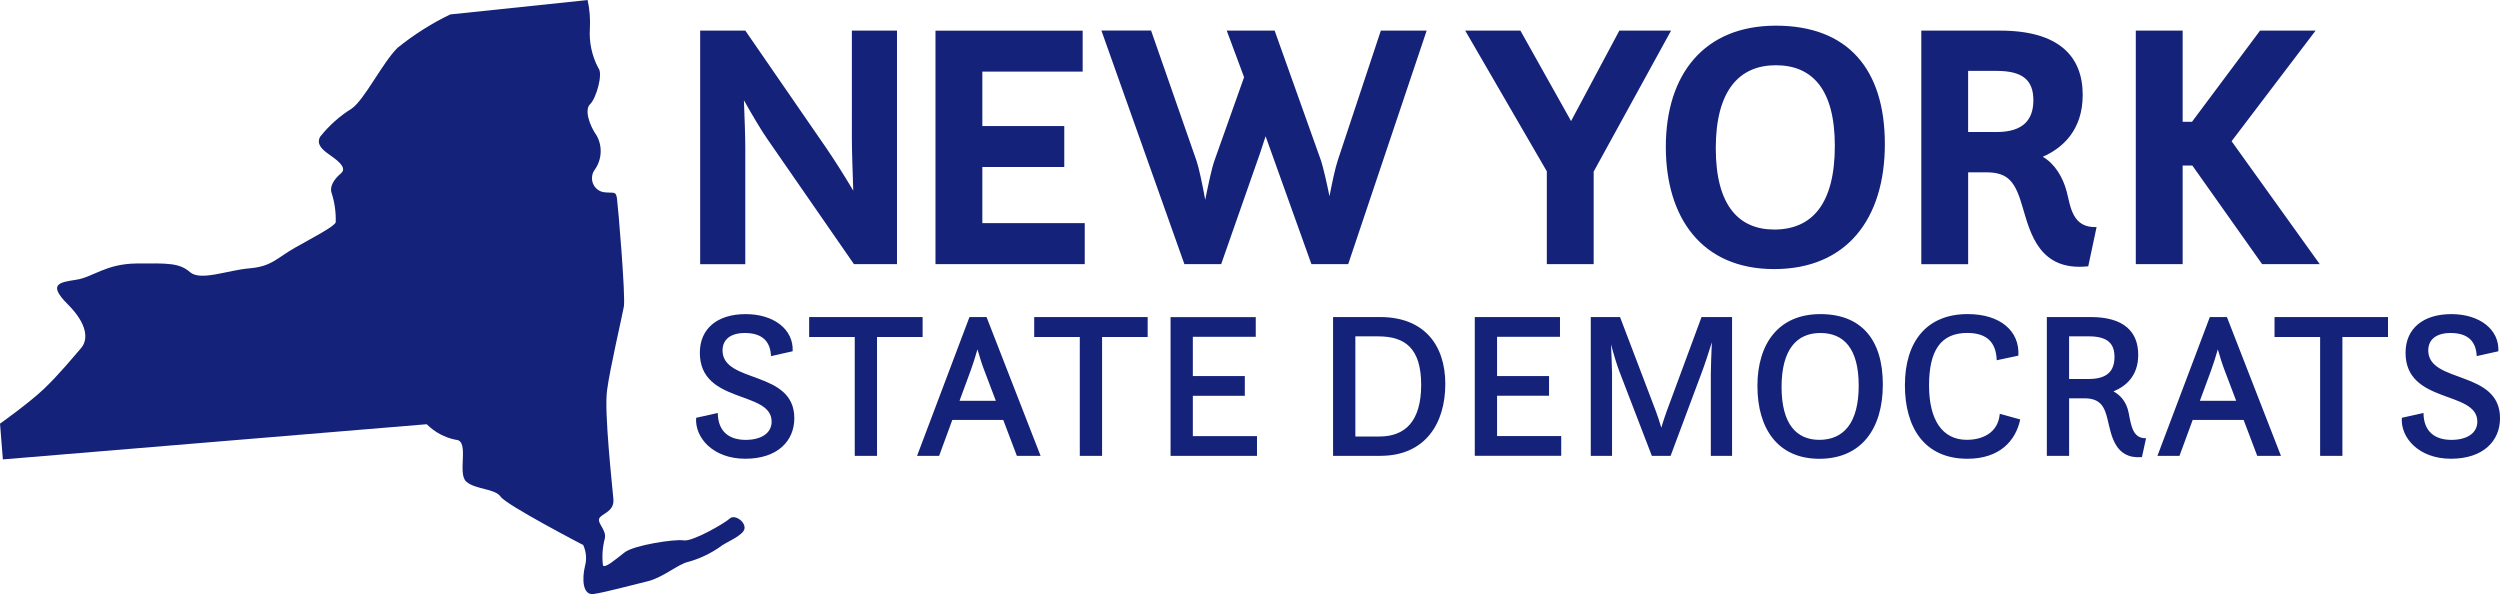
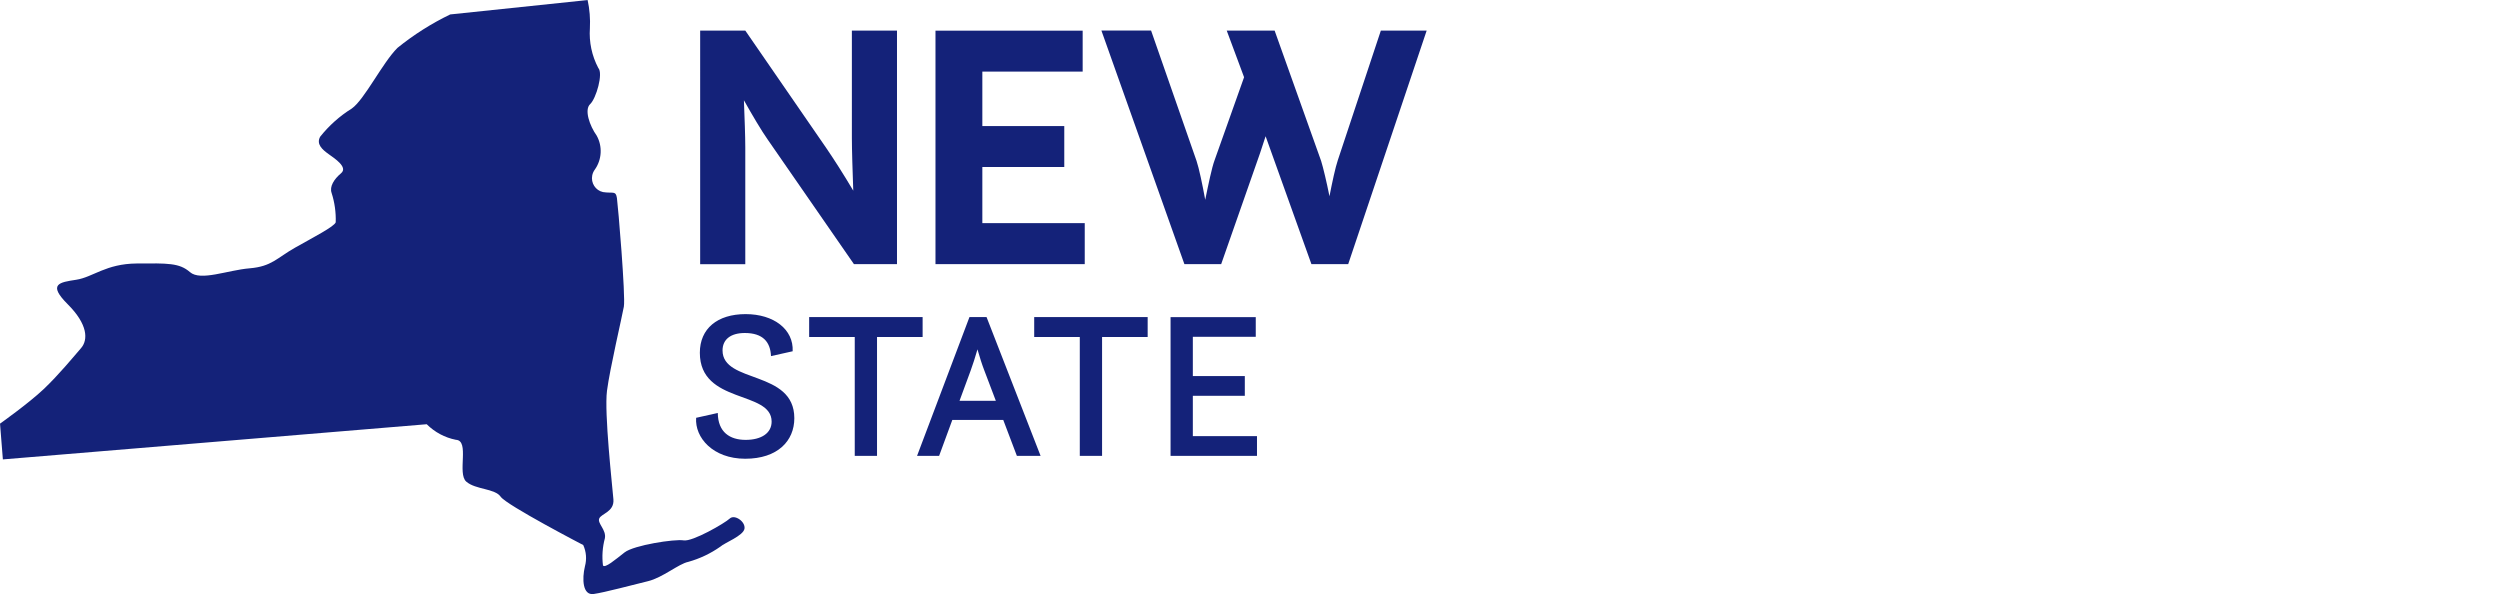
<svg xmlns="http://www.w3.org/2000/svg" id="logo" version="1.1" viewBox="0 0 101.001 24.001">
  <defs>
    <style>.cls-1 {fill: #142279;}</style>
  </defs>
  <g id="name">
    <path id="state" class="cls-1" d="M28.999,16.685c.008.78.492,1.086,1.125,1.086s1.05-.271,1.05-.738c0-1.272-2.9-.695-2.9-2.782,0-.975.708-1.561,1.85-1.561s1.941.62,1.9,1.501l-.875.195c-.025-.568-.325-.933-1.058-.933-.575,0-.9.263-.9.704,0,1.349,2.9.78,2.9,2.739,0,.916-.675,1.637-1.983,1.637s-2.042-.857-1.984-1.654l.875-.195h0ZM32.69,13.615h1.842v4.801h.9v-4.801h1.842v-.806h-4.584v.806ZM38.765,16.193l.45-1.222c.083-.22.184-.543.275-.857.083.297.192.636.275.848l.467,1.23h-1.467ZM39.167,12.809l-2.117,5.607h.891l.533-1.45h2.058l.55,1.45h.958l-2.183-5.607h-.692,0ZM41.782,13.615h1.842v4.801h.9v-4.801h1.842v-.806h-4.584v.806ZM47.291,12.809v5.607h3.492v-.797h-2.592v-1.628h2.1v-.797h-2.1v-1.586h2.542v-.797h-3.442Z" />
-     <path id="democrats" class="cls-1" d="M55.733,17.635c1.016,0,1.683-.594,1.683-2.087s-.667-1.959-1.734-1.959h-.925v4.046h.975ZM53.858,12.809h1.9c1.775,0,2.633,1.128,2.633,2.706s-.8,2.901-2.625,2.901h-1.909v-5.607h0ZM59.583,12.809h3.441v.797h-2.542v1.586h2.1v.797h-2.1v1.628h2.592v.797h-3.492v-5.607h0ZM64.267,12.809h1.183l1.45,3.809c.067.178.15.432.217.661.067-.229.15-.475.217-.661l1.409-3.809h1.233v5.607h-.858v-3.308c0-.305.025-.865.042-1.281-.125.398-.292.916-.409,1.222l-1.258,3.367h-.758l-1.308-3.401c-.092-.238-.234-.695-.342-1.103.016.398.042.891.042,1.162v3.342h-.859v-5.607ZM75.092,15.574c0-1.493-.6-2.121-1.55-2.121s-1.566.662-1.566,2.18.617,2.137,1.525,2.137c.992,0,1.592-.695,1.592-2.197h0ZM71,15.599c0-1.739.875-2.909,2.542-2.909s2.525,1.043,2.525,2.842-.875,3.003-2.566,3.003-2.5-1.238-2.5-2.935h0ZM81.617,16.948c-.183.865-.833,1.586-2.133,1.586-1.758,0-2.525-1.289-2.525-2.969,0-1.806.917-2.876,2.534-2.876,1.333,0,2.108.695,2.05,1.679l-.875.186c-.025-.704-.375-1.103-1.192-1.103-1.075,0-1.542.721-1.542,2.121s.542,2.197,1.525,2.197c.609,0,1.266-.263,1.333-1.052l.825.229h0ZM83.592,13.589v1.722h.792c.766,0,1.042-.339,1.042-.891s-.292-.832-1.042-.832h-.792ZM82.693,12.809h1.775c1.342,0,1.917.594,1.917,1.527,0,.874-.525,1.281-1,1.476.25.136.525.39.617.882.1.526.175,1.026.7,1.01l-.167.763c-1.092.093-1.233-.882-1.383-1.501-.125-.535-.292-.874-.942-.874h-.617v2.324h-.9v-5.607h0ZM88.876,16.193h1.467l-.467-1.23c-.083-.212-.192-.551-.275-.848-.092.314-.192.636-.275.857l-.45,1.222h0ZM89.276,12.809h.692l2.183,5.607h-.958l-.55-1.45h-2.058l-.533,1.45h-.891l2.117-5.607h0ZM91.892,12.809h4.584v.806h-1.842v4.801h-.9v-4.801h-1.842v-.806ZM97.91,16.685c.008.78.492,1.086,1.125,1.086s1.05-.271,1.05-.738c0-1.272-2.9-.695-2.9-2.782,0-.975.708-1.561,1.85-1.561s1.941.62,1.9,1.501l-.875.195c-.025-.568-.325-.933-1.058-.933-.575,0-.9.263-.9.704,0,1.349,2.9.78,2.9,2.739,0,.916-.675,1.637-1.983,1.637s-2.042-.857-1.984-1.654l.875-.195h0Z" />
    <path id="new" class="cls-1" d="M28.288,1.237h1.823l3.267,4.739c.294.428.715,1.085,1.094,1.727-.028-.8-.056-1.642-.056-2.127V1.237h1.823v9.435h-1.739l-3.478-5.024c-.253-.357-.631-.999-.968-1.598.028.713.056,1.456.056,1.913v4.711h-1.823V1.237h0ZM37.794,1.237v9.434h6.03v-1.655h-4.137v-2.269h3.31v-1.655h-3.31v-2.198h4.053v-1.655h-5.946ZM44.498,1.236l3.352,9.435h1.486l1.57-4.482.225-.685,1.851,5.167h1.486l3.17-9.435h-1.851l-1.739,5.238c-.098.286-.225.885-.337,1.456-.113-.571-.253-1.156-.337-1.427l-1.879-5.267h-1.935l.701,1.884-1.192,3.354c-.112.3-.252.985-.378,1.598-.112-.614-.252-1.284-.35-1.57l-1.837-5.267h-2.006Z" />
-     <path id="york" class="cls-1" d="M62.49,6.918l-3.295-5.681h2.23l2.047,3.654,1.95-3.654h2.09l-3.127,5.695v3.74h-1.893v-3.754h0ZM71.674,9.273c-1.402,0-2.356-.943-2.356-3.283s.954-3.354,2.426-3.354,2.384.971,2.384,3.255c0,2.34-.912,3.383-2.454,3.383ZM67.3,5.932c0,2.855,1.444,4.939,4.375,4.939s4.474-2.027,4.474-5.053-1.5-4.781-4.403-4.781-4.446,1.97-4.446,4.896h0ZM80.663,2.864c1.052,0,1.486.371,1.486,1.185,0,.771-.393,1.285-1.486,1.285h-1.15v-2.47h1.15ZM77.621,1.237v9.436h1.893v-3.711h.729c.898,0,1.178.385,1.473,1.413.309,1.042.673,2.598,2.65,2.383l.337-1.585c-.982.043-1.052-.828-1.206-1.427-.154-.585-.477-1.127-.968-1.413.814-.357,1.613-1.085,1.613-2.498,0-1.541-.939-2.598-3.338-2.598h-3.183,0ZM86.287,10.672h1.893v-3.983h.393l2.818,3.983h2.328l-3.562-4.967,3.394-4.468h-2.244l-2.749,3.683h-.378V1.237h-1.893v9.435Z" />
  </g>
  <path id="mark" class="cls-1" d="M.001,17.117l.115,1.443,17.124-1.421c.324.323.734.542,1.178.629.57.026.042,1.363.421,1.691.38.328,1.15.268,1.391.611.242.343,3.333,1.95,3.333,1.95.123.269.147.574.069.859-.123.512-.094,1.181.35,1.119.445-.063,1.594-.372,2.193-.517.599-.144,1.24-.702,1.633-.782.462-.129.899-.336,1.293-.613.176-.16.932-.441.977-.728.045-.287-.404-.592-.597-.408-.193.183-1.502.942-1.861.881-.358-.061-2.008.192-2.385.485-.376.293-.797.655-.875.527-.045-.367-.019-.739.077-1.096.066-.343-.309-.599-.228-.799.081-.2.614-.266.573-.775-.041-.509-.376-3.493-.259-4.389.117-.896.607-2.982.681-3.396.074-.413-.234-4.079-.28-4.387-.046-.309-.157-.179-.561-.241-.304-.065-.499-.367-.436-.677.017-.083.052-.161.102-.229.288-.403.318-.939.079-1.372-.29-.408-.509-1.048-.266-1.275s.536-1.24.329-1.462c-.26-.491-.377-1.047-.339-1.603.02-.382-.01-.766-.092-1.14l-5.551.581c-.758.366-1.473.819-2.13,1.35-.605.599-1.332,2.091-1.849,2.453-.486.302-.917.687-1.276,1.138-.165.301.088.519.338.699.25.179.796.533.508.775-.288.242-.474.541-.383.798.123.382.179.784.166,1.185-.057.172-.894.601-1.639,1.023-.745.421-.945.761-1.839.836-.893.074-1.982.528-2.411.153-.43-.375-.9-.357-2.148-.348-1.249.009-1.769.553-2.446.657-.677.104-1.165.169-.346.988.819.818.829,1.439.542,1.772-.288.332-.902,1.081-1.512,1.659-.611.578-1.766,1.396-1.766,1.396v.003Z" />
</svg>